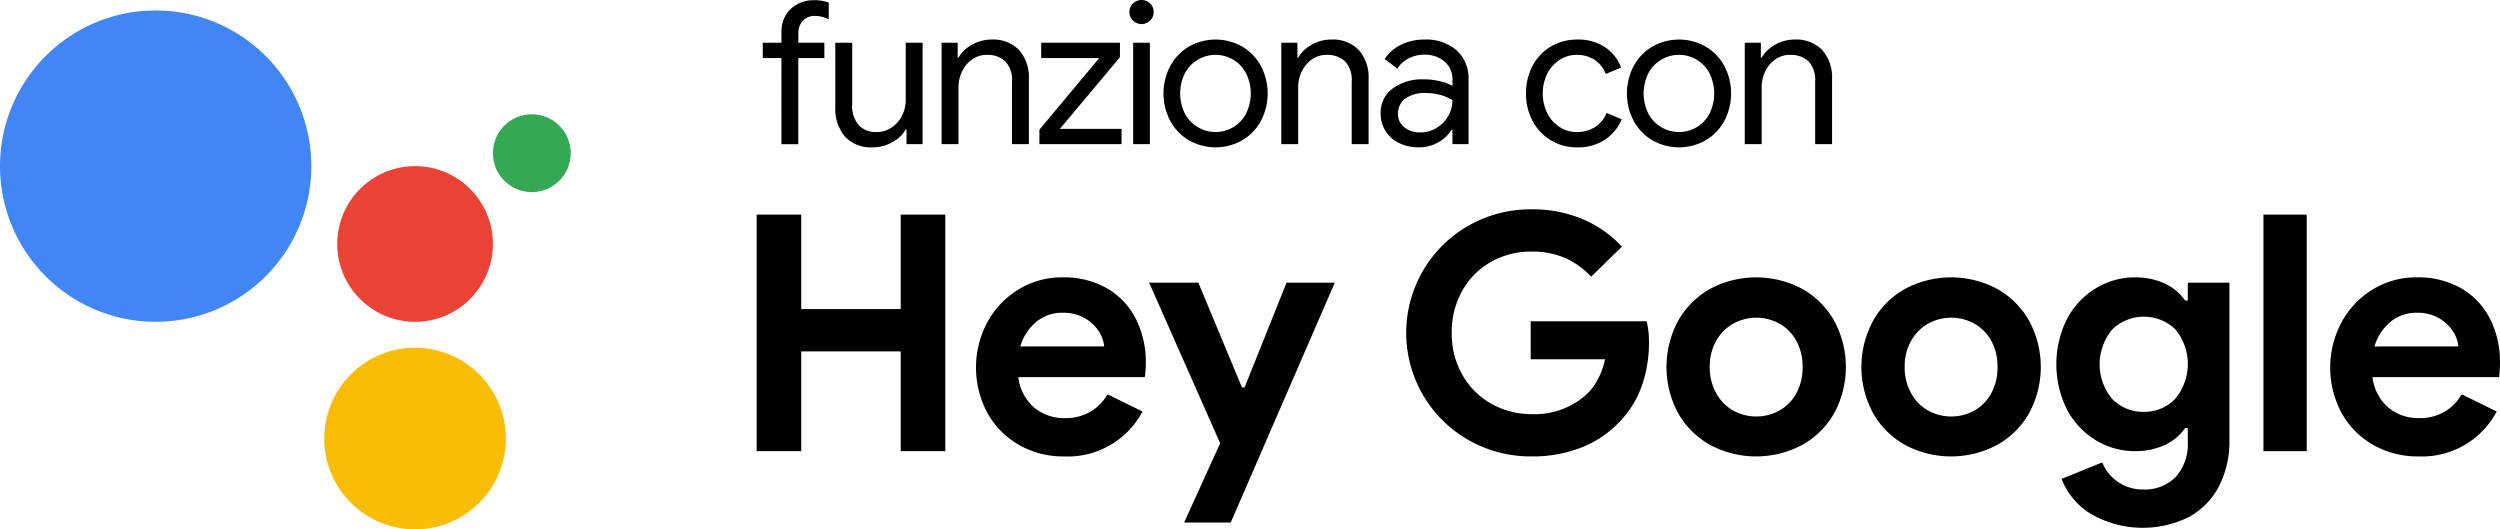
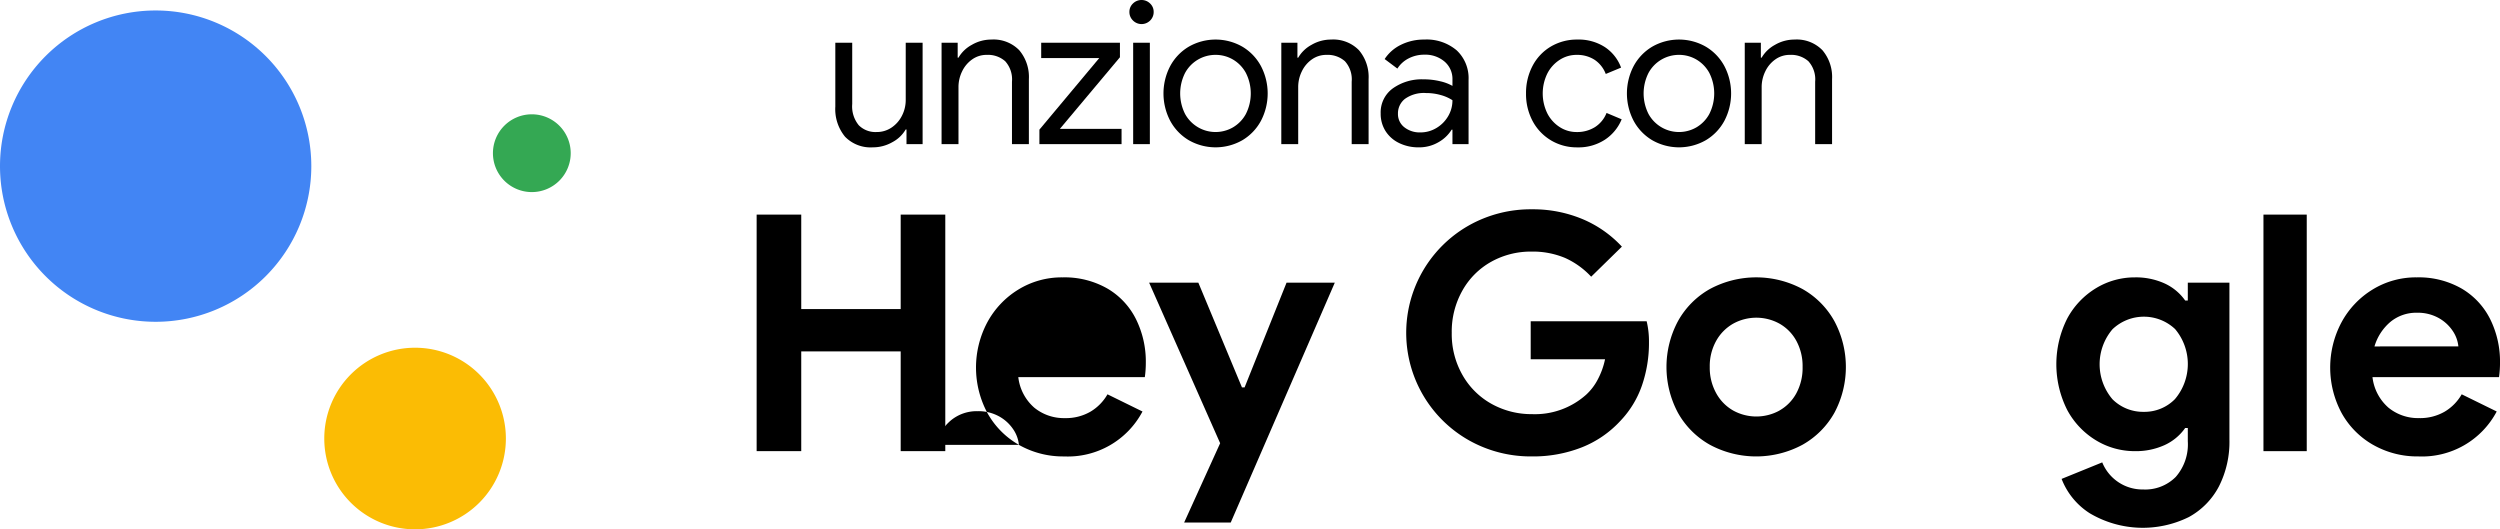
<svg xmlns="http://www.w3.org/2000/svg" width="450" height="95.281" viewBox="0 0 450 95.281">
  <g id="Raggruppa_5592" data-name="Raggruppa 5592" transform="translate(-495 -1194.001)">
    <g id="Raggruppa_5498" data-name="Raggruppa 5498" transform="translate(475.556 1174.866)">
      <g id="Raggruppa_5590" data-name="Raggruppa 5590" transform="translate(19.444 19.134)">
        <path id="Tracciato_29479" data-name="Tracciato 29479" d="M275.425,116.349h8.028v17.008h17.9V116.349h8.028v42.579h-8.028v-17.96h-17.9v17.96h-8.028Z" transform="translate(-139.229 -77.72)" />
-         <path id="Tracciato_29480" data-name="Tracciato 29480" d="M347.181,164.82a14.9,14.9,0,0,1-5.679-5.738,17.312,17.312,0,0,1-.03-16.295,15.577,15.577,0,0,1,5.59-5.917,14.879,14.879,0,0,1,7.969-2.2,15.5,15.5,0,0,1,8.087,2.022,13.19,13.19,0,0,1,5.144,5.53,17.181,17.181,0,0,1,1.754,7.791,18.44,18.44,0,0,1-.179,2.616H347.062a8.587,8.587,0,0,0,2.884,5.5,8.411,8.411,0,0,0,5.5,1.873,8.793,8.793,0,0,0,4.609-1.16,8.564,8.564,0,0,0,3.062-3.122l6.3,3.093a15.2,15.2,0,0,1-14.094,8.088,16.07,16.07,0,0,1-8.148-2.081M362.523,147.1a6.026,6.026,0,0,0-1.04-2.824,7.29,7.29,0,0,0-2.557-2.319,7.692,7.692,0,0,0-3.836-.921,7.3,7.3,0,0,0-4.787,1.635,9.171,9.171,0,0,0-2.885,4.43Z" transform="translate(-163.769 -84.742)" />
+         <path id="Tracciato_29480" data-name="Tracciato 29480" d="M347.181,164.82a14.9,14.9,0,0,1-5.679-5.738,17.312,17.312,0,0,1-.03-16.295,15.577,15.577,0,0,1,5.59-5.917,14.879,14.879,0,0,1,7.969-2.2,15.5,15.5,0,0,1,8.087,2.022,13.19,13.19,0,0,1,5.144,5.53,17.181,17.181,0,0,1,1.754,7.791,18.44,18.44,0,0,1-.179,2.616H347.062a8.587,8.587,0,0,0,2.884,5.5,8.411,8.411,0,0,0,5.5,1.873,8.793,8.793,0,0,0,4.609-1.16,8.564,8.564,0,0,0,3.062-3.122l6.3,3.093a15.2,15.2,0,0,1-14.094,8.088,16.07,16.07,0,0,1-8.148-2.081a6.026,6.026,0,0,0-1.04-2.824,7.29,7.29,0,0,0-2.557-2.319,7.692,7.692,0,0,0-3.836-.921,7.3,7.3,0,0,0-4.787,1.635,9.171,9.171,0,0,0-2.885,4.43Z" transform="translate(-163.769 -84.742)" />
        <path id="Tracciato_29481" data-name="Tracciato 29481" d="M402.763,165.113l-12.785-28.9h8.86l7.85,18.851h.476l7.552-18.851H423.4l-18.732,43.173h-8.385Z" transform="translate(-183.136 -85.333)" />
        <path id="Tracciato_29482" data-name="Tracciato 29482" d="M476.4,156.4a22.211,22.211,0,0,1,0-38.713,22.656,22.656,0,0,1,11.269-2.884,23.143,23.143,0,0,1,9.128,1.755,20.451,20.451,0,0,1,7.107,4.966l-5.53,5.412a14.51,14.51,0,0,0-4.728-3.39,14.992,14.992,0,0,0-6.035-1.13,14.59,14.59,0,0,0-7.2,1.814,13.452,13.452,0,0,0-5.2,5.173,15.04,15.04,0,0,0-1.933,7.642,14.865,14.865,0,0,0,1.964,7.642,13.6,13.6,0,0,0,5.262,5.174,14.761,14.761,0,0,0,7.225,1.813,13.826,13.826,0,0,0,9.752-3.508,9.95,9.95,0,0,0,2.082-2.736,13.622,13.622,0,0,0,1.309-3.628H487.49v-6.839h20.873a15.484,15.484,0,0,1,.416,3.746,23.45,23.45,0,0,1-1.279,7.85,17.508,17.508,0,0,1-3.9,6.362,18.874,18.874,0,0,1-6.9,4.728,23.91,23.91,0,0,1-9.039,1.636A22.651,22.651,0,0,1,476.4,156.4" transform="translate(-211.964 -77.128)" />
        <path id="Tracciato_29483" data-name="Tracciato 29483" d="M548.77,164.789a14.986,14.986,0,0,1-5.738-5.768,17.495,17.495,0,0,1,0-16.442,14.938,14.938,0,0,1,5.738-5.8,17.591,17.591,0,0,1,16.711,0,14.948,14.948,0,0,1,5.739,5.8,17.5,17.5,0,0,1,0,16.442,15,15,0,0,1-5.739,5.768,17.586,17.586,0,0,1-16.711,0m12.548-6.154a7.85,7.85,0,0,0,3.033-3.093,9.6,9.6,0,0,0,1.13-4.757,9.482,9.482,0,0,0-1.13-4.7A7.864,7.864,0,0,0,561.319,143a8.624,8.624,0,0,0-8.326,0,8.055,8.055,0,0,0-3.063,3.092,9.283,9.283,0,0,0-1.16,4.7,9.446,9.446,0,0,0,1.16,4.728,8,8,0,0,0,3.063,3.122,8.632,8.632,0,0,0,8.326,0" transform="translate(-241.014 -84.742)" />
-         <path id="Tracciato_29484" data-name="Tracciato 29484" d="M605.662,164.789a14.982,14.982,0,0,1-5.738-5.768,17.493,17.493,0,0,1,0-16.442,14.935,14.935,0,0,1,5.738-5.8,17.59,17.59,0,0,1,16.71,0,14.945,14.945,0,0,1,5.739,5.8,17.5,17.5,0,0,1,0,16.442,14.992,14.992,0,0,1-5.739,5.768,17.585,17.585,0,0,1-16.71,0m12.548-6.154a7.85,7.85,0,0,0,3.033-3.093,9.6,9.6,0,0,0,1.13-4.757,9.479,9.479,0,0,0-1.13-4.7A7.864,7.864,0,0,0,618.209,143a8.624,8.624,0,0,0-8.326,0,8.057,8.057,0,0,0-3.062,3.092,9.282,9.282,0,0,0-1.16,4.7,9.445,9.445,0,0,0,1.16,4.728,8,8,0,0,0,3.062,3.122,8.631,8.631,0,0,0,8.326,0" transform="translate(-262.82 -84.742)" />
        <path id="Tracciato_29485" data-name="Tracciato 29485" d="M660.828,177.159a12.8,12.8,0,0,1-5.114-6.214l7.314-2.973a7.822,7.822,0,0,0,7.374,4.876,7.746,7.746,0,0,0,5.858-2.26,8.9,8.9,0,0,0,2.171-6.422v-2.379h-.476a9.212,9.212,0,0,1-3.746,3.092,12.488,12.488,0,0,1-5.293,1.071,13.4,13.4,0,0,1-6.987-1.933,14.275,14.275,0,0,1-5.2-5.471,18.27,18.27,0,0,1,0-16.472,14.275,14.275,0,0,1,5.2-5.471,13.41,13.41,0,0,1,6.987-1.933,12.5,12.5,0,0,1,5.293,1.071,9.218,9.218,0,0,1,3.746,3.092h.476v-3.211h7.492v28.247a17.7,17.7,0,0,1-1.9,8.445,13.289,13.289,0,0,1-5.41,5.5,18.719,18.719,0,0,1-17.781-.655m15.283-20.575a9.772,9.772,0,0,0,.031-12.606,8.193,8.193,0,0,0-11.27.028,9.729,9.729,0,0,0,0,12.608,7.791,7.791,0,0,0,5.649,2.26,7.667,7.667,0,0,0,5.59-2.29" transform="translate(-284.626 -84.742)" />
        <rect id="Rettangolo_11717" data-name="Rettangolo 11717" width="7.791" height="42.579" transform="translate(407.422 38.629)" />
        <path id="Tracciato_29486" data-name="Tracciato 29486" d="M742.431,164.82a14.9,14.9,0,0,1-5.679-5.738,17.316,17.316,0,0,1-.03-16.295,15.575,15.575,0,0,1,5.591-5.917,14.876,14.876,0,0,1,7.969-2.2,15.5,15.5,0,0,1,8.088,2.022,13.2,13.2,0,0,1,5.144,5.53,17.194,17.194,0,0,1,1.753,7.791,18.4,18.4,0,0,1-.178,2.616H742.312a8.586,8.586,0,0,0,2.883,5.5A8.413,8.413,0,0,0,750.7,160a8.791,8.791,0,0,0,4.608-1.16,8.571,8.571,0,0,0,3.064-3.122l6.3,3.093a15.2,15.2,0,0,1-14.094,8.088,16.07,16.07,0,0,1-8.147-2.081M757.773,147.1a6.034,6.034,0,0,0-1.04-2.824,7.286,7.286,0,0,0-2.557-2.319,7.689,7.689,0,0,0-3.835-.921,7.3,7.3,0,0,0-4.787,1.635,9.17,9.17,0,0,0-2.884,4.43Z" transform="translate(-315.265 -84.742)" />
-         <path id="Tracciato_29487" data-name="Tracciato 29487" d="M280.574,64.185h-3.365V61.429h3.365V59.46a5.647,5.647,0,0,1,.787-3.006,5.361,5.361,0,0,1,2.112-1.986,6.2,6.2,0,0,1,2.935-.7,7.629,7.629,0,0,1,2.685.43V57.17q-.645-.251-1.217-.411a5.037,5.037,0,0,0-1.36-.162,2.818,2.818,0,0,0-2.04.841,3.131,3.131,0,0,0-.859,2.345v1.646H288.3v2.756h-4.689v15.5h-3.042Z" transform="translate(-139.913 -53.733)" />
        <path id="Tracciato_29488" data-name="Tracciato 29488" d="M300.124,83.083a7.8,7.8,0,0,1-1.736-5.4V66.189h3.042V77.213a5.33,5.33,0,0,0,1.182,3.83A4.233,4.233,0,0,0,305.8,82.26a4.724,4.724,0,0,0,2.738-.823,5.6,5.6,0,0,0,1.861-2.148,6.166,6.166,0,0,0,.662-2.792V66.189H314.1V84.444h-2.9V81.795h-.144a6.013,6.013,0,0,1-2.4,2.29,7.021,7.021,0,0,1-3.509.931,6.408,6.408,0,0,1-5.028-1.933" transform="translate(-148.03 -58.494)" />
        <path id="Tracciato_29489" data-name="Tracciato 29489" d="M329.4,65.834h2.9v2.685h.143a6.145,6.145,0,0,1,2.4-2.309,6.921,6.921,0,0,1,3.507-.949,6.444,6.444,0,0,1,5.029,1.915,7.467,7.467,0,0,1,1.736,5.208v11.7h-3.043V72.849a4.867,4.867,0,0,0-1.217-3.687,4.665,4.665,0,0,0-3.328-1.145,4.445,4.445,0,0,0-2.631.823,5.535,5.535,0,0,0-1.808,2.166,6.417,6.417,0,0,0-.644,2.809V84.088H329.4Z" transform="translate(-159.917 -58.138)" />
        <path id="Tracciato_29490" data-name="Tracciato 29490" d="M357.955,81.831l10.773-12.885H358.277V66.19h14.174V68.8L361.642,81.688h11.1v2.756H357.955Z" transform="translate(-170.862 -58.494)" />
        <path id="Tracciato_29491" data-name="Tracciato 29491" d="M384.867,57.4a2.1,2.1,0,0,1-.644-1.539,2.044,2.044,0,0,1,.644-1.521,2.2,2.2,0,0,1,3.079,0,2.045,2.045,0,0,1,.644,1.521,2.135,2.135,0,0,1-.627,1.539,2.183,2.183,0,0,1-3.1,0m.036,4.009h3.006V79.661H384.9Z" transform="translate(-180.93 -53.711)" />
        <path id="Tracciato_29492" data-name="Tracciato 29492" d="M398.715,83.371a9,9,0,0,1-3.346-3.508,10.626,10.626,0,0,1,0-9.807,9.009,9.009,0,0,1,3.346-3.508,9.7,9.7,0,0,1,9.664,0,9.017,9.017,0,0,1,3.346,3.508,10.623,10.623,0,0,1,0,9.807,9.013,9.013,0,0,1-3.346,3.508,9.706,9.706,0,0,1-9.664,0m7.964-2.309a6.213,6.213,0,0,0,2.326-2.416,8.188,8.188,0,0,0,0-7.373,6.223,6.223,0,0,0-2.326-2.416,6.143,6.143,0,0,0-3.132-.841,6.213,6.213,0,0,0-5.494,3.257,8.188,8.188,0,0,0,0,7.373,6.259,6.259,0,0,0,8.626,2.416" transform="translate(-184.743 -58.138)" />
        <path id="Tracciato_29493" data-name="Tracciato 29493" d="M428.563,65.834h2.9v2.685h.143A6.139,6.139,0,0,1,434,66.21a6.922,6.922,0,0,1,3.508-.949,6.444,6.444,0,0,1,5.028,1.915,7.467,7.467,0,0,1,1.737,5.208v11.7h-3.043V72.849a4.867,4.867,0,0,0-1.217-3.687,4.666,4.666,0,0,0-3.329-1.145,4.446,4.446,0,0,0-2.631.823,5.534,5.534,0,0,0-1.807,2.166,6.407,6.407,0,0,0-.644,2.809V84.088h-3.042Z" transform="translate(-197.926 -58.138)" />
        <path id="Tracciato_29494" data-name="Tracciato 29494" d="M460.856,83.873a5.9,5.9,0,0,1-2.434-2.165,5.8,5.8,0,0,1-.859-3.132,5.328,5.328,0,0,1,2.184-4.527,8.966,8.966,0,0,1,5.512-1.629,12.467,12.467,0,0,1,3.059.358,7.943,7.943,0,0,1,2.165.823V72.491a4.112,4.112,0,0,0-1.431-3.275,5.342,5.342,0,0,0-3.615-1.235,6.089,6.089,0,0,0-2.827.662,5.167,5.167,0,0,0-2.041,1.843l-2.291-1.718a7.332,7.332,0,0,1,2.954-2.577,9.266,9.266,0,0,1,4.17-.931,8.339,8.339,0,0,1,5.851,1.951,6.854,6.854,0,0,1,2.129,5.315V84.088h-2.9V81.475h-.143a6.522,6.522,0,0,1-2.362,2.255,6.841,6.841,0,0,1-3.544.931,7.894,7.894,0,0,1-3.579-.788m6.728-2.685a5.968,5.968,0,0,0,2.112-2.112,5.573,5.573,0,0,0,.787-2.9,7.509,7.509,0,0,0-2.112-.931,9.6,9.6,0,0,0-2.649-.358,5.865,5.865,0,0,0-3.776,1.038,3.307,3.307,0,0,0-1.27,2.684,2.987,2.987,0,0,0,1.145,2.434,4.45,4.45,0,0,0,2.9.931,5.5,5.5,0,0,0,2.863-.788" transform="translate(-209.041 -58.138)" />
        <path id="Tracciato_29495" data-name="Tracciato 29495" d="M504.461,83.39a8.873,8.873,0,0,1-3.293-3.471,10.314,10.314,0,0,1-1.181-4.957,10.422,10.422,0,0,1,1.181-4.976,8.719,8.719,0,0,1,3.293-3.472,9.154,9.154,0,0,1,4.76-1.253,8.665,8.665,0,0,1,4.993,1.378,7.549,7.549,0,0,1,2.881,3.669l-2.756,1.145a5.339,5.339,0,0,0-2.023-2.559,5.788,5.788,0,0,0-3.238-.877,5.553,5.553,0,0,0-3.007.877,6.362,6.362,0,0,0-2.236,2.452,8.18,8.18,0,0,0,0,7.23,6.351,6.351,0,0,0,2.236,2.451,5.548,5.548,0,0,0,3.007.878,6.043,6.043,0,0,0,3.329-.895,5.353,5.353,0,0,0,2.075-2.541l2.721,1.145a8.045,8.045,0,0,1-2.989,3.651,8.687,8.687,0,0,1-4.993,1.4,9.056,9.056,0,0,1-4.76-1.271" transform="translate(-225.302 -58.138)" />
        <path id="Tracciato_29496" data-name="Tracciato 29496" d="M533.981,83.371a9.016,9.016,0,0,1-3.347-3.508,10.636,10.636,0,0,1,0-9.807,9.02,9.02,0,0,1,3.347-3.508,9.7,9.7,0,0,1,9.664,0,9.017,9.017,0,0,1,3.346,3.508,10.628,10.628,0,0,1,0,9.807,9.013,9.013,0,0,1-3.346,3.508,9.706,9.706,0,0,1-9.664,0m7.964-2.309a6.217,6.217,0,0,0,2.327-2.416,8.19,8.19,0,0,0,0-7.373,6.227,6.227,0,0,0-2.327-2.416,6.139,6.139,0,0,0-3.132-.841,6.212,6.212,0,0,0-5.494,3.257,8.19,8.19,0,0,0,0,7.373,6.258,6.258,0,0,0,8.625,2.416" transform="translate(-236.59 -58.138)" />
        <path id="Tracciato_29497" data-name="Tracciato 29497" d="M563.828,65.834h2.9v2.685h.142a6.158,6.158,0,0,1,2.4-2.309,6.931,6.931,0,0,1,3.508-.949,6.444,6.444,0,0,1,5.029,1.915,7.466,7.466,0,0,1,1.737,5.208v11.7H576.5V72.849a4.868,4.868,0,0,0-1.217-3.687,4.665,4.665,0,0,0-3.328-1.145,4.439,4.439,0,0,0-2.631.823,5.541,5.541,0,0,0-1.808,2.166,6.412,6.412,0,0,0-.645,2.809V84.088h-3.041Z" transform="translate(-249.772 -58.138)" />
        <path id="Tracciato_29498" data-name="Tracciato 29498" d="M205.451,101.07a7,7,0,1,0-7-7,7,7,0,0,0,7,7" transform="translate(-109.723 -66.494)" fill="#34a853" />
-         <path id="Tracciato_29499" data-name="Tracciato 29499" d="M167.024,130.222a14.009,14.009,0,1,0-14.009-14.008,14.008,14.008,0,0,0,14.009,14.008" transform="translate(-92.31 -72.298)" fill="#ea4335" />
        <path id="Tracciato_29500" data-name="Tracciato 29500" d="M165.572,187.894a16.344,16.344,0,1,0-16.344-16.344,16.344,16.344,0,0,0,16.344,16.344" transform="translate(-90.858 -92.614)" fill="#fbbc04" />
        <path id="Tracciato_29501" data-name="Tracciato 29501" d="M82.6,112.808A28.018,28.018,0,1,0,54.581,84.791,28.017,28.017,0,0,0,82.6,112.808" transform="translate(-54.581 -54.885)" fill="#4285f4" />
      </g>
    </g>
  </g>
</svg>